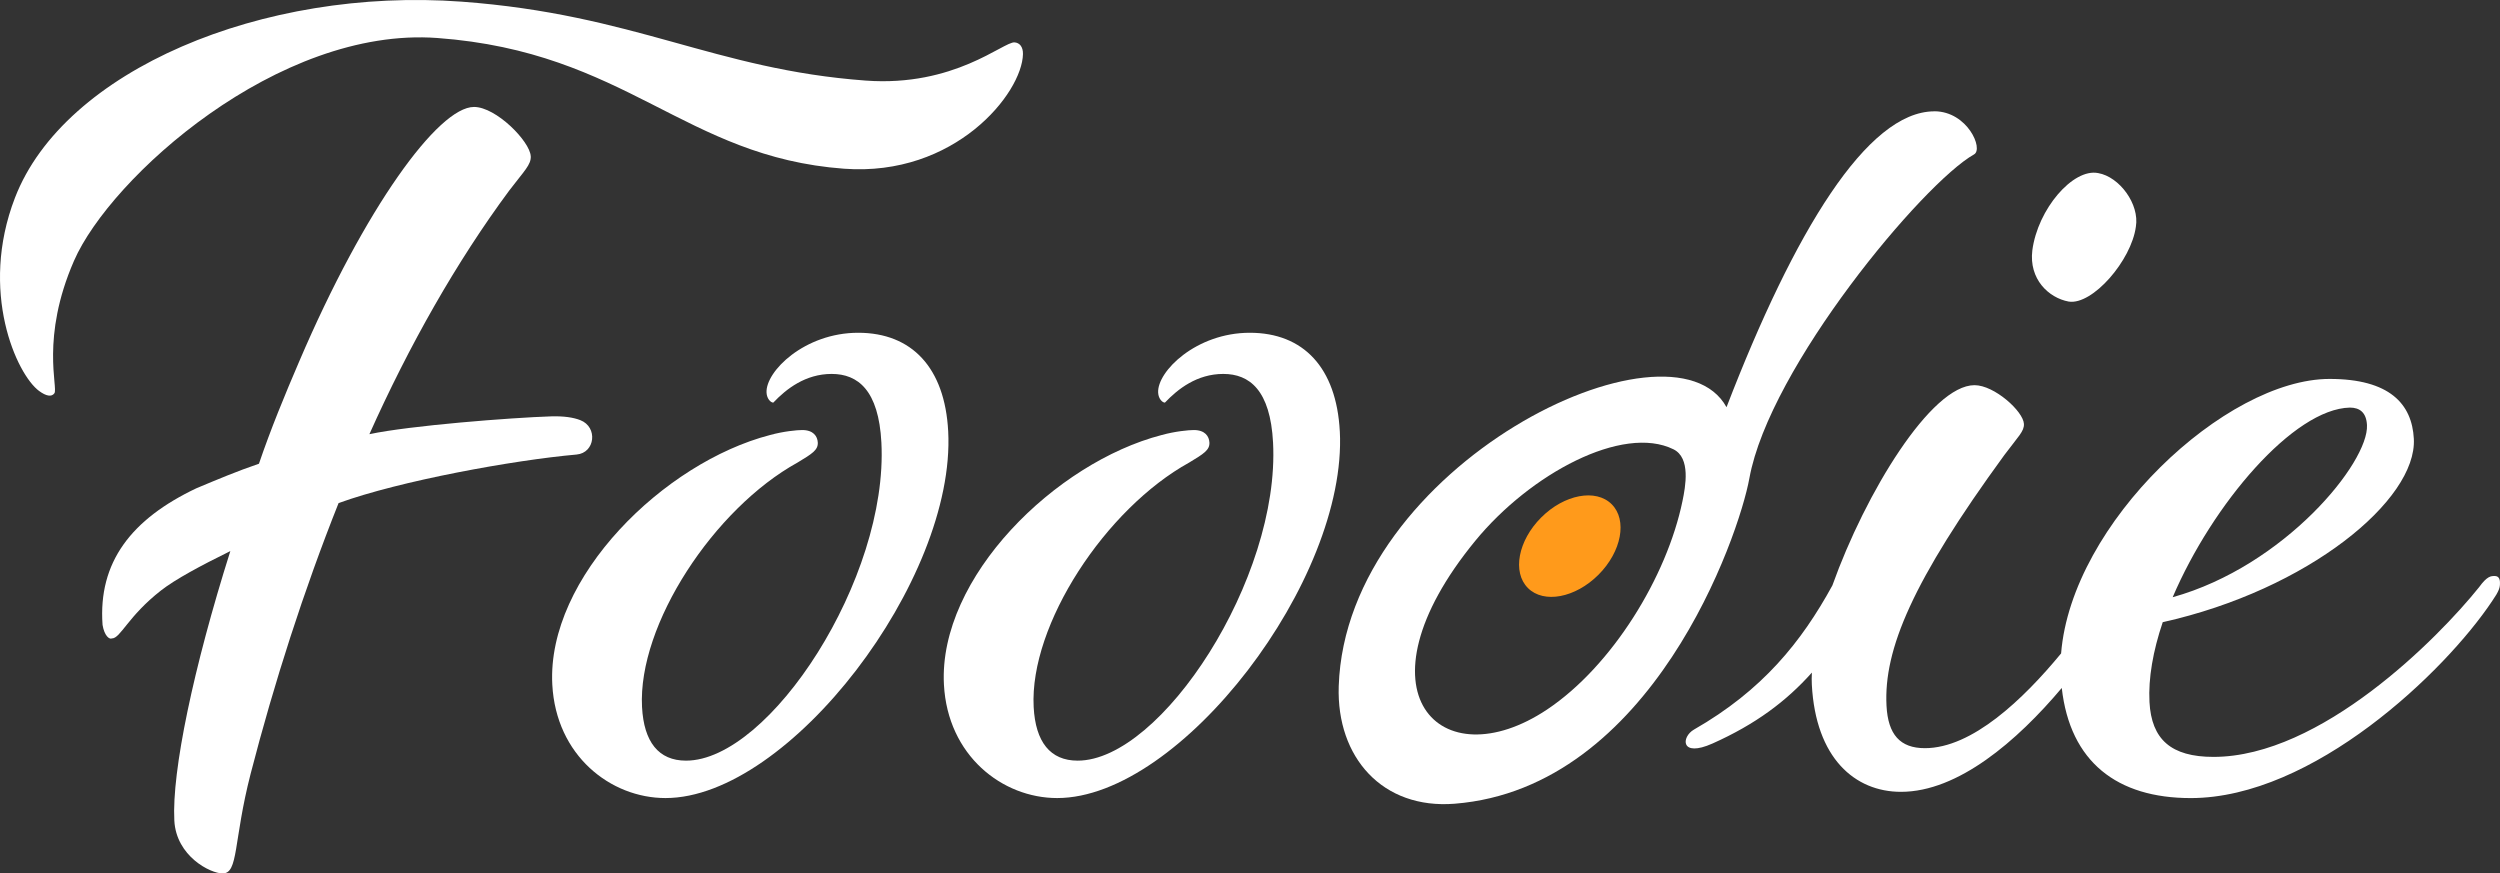
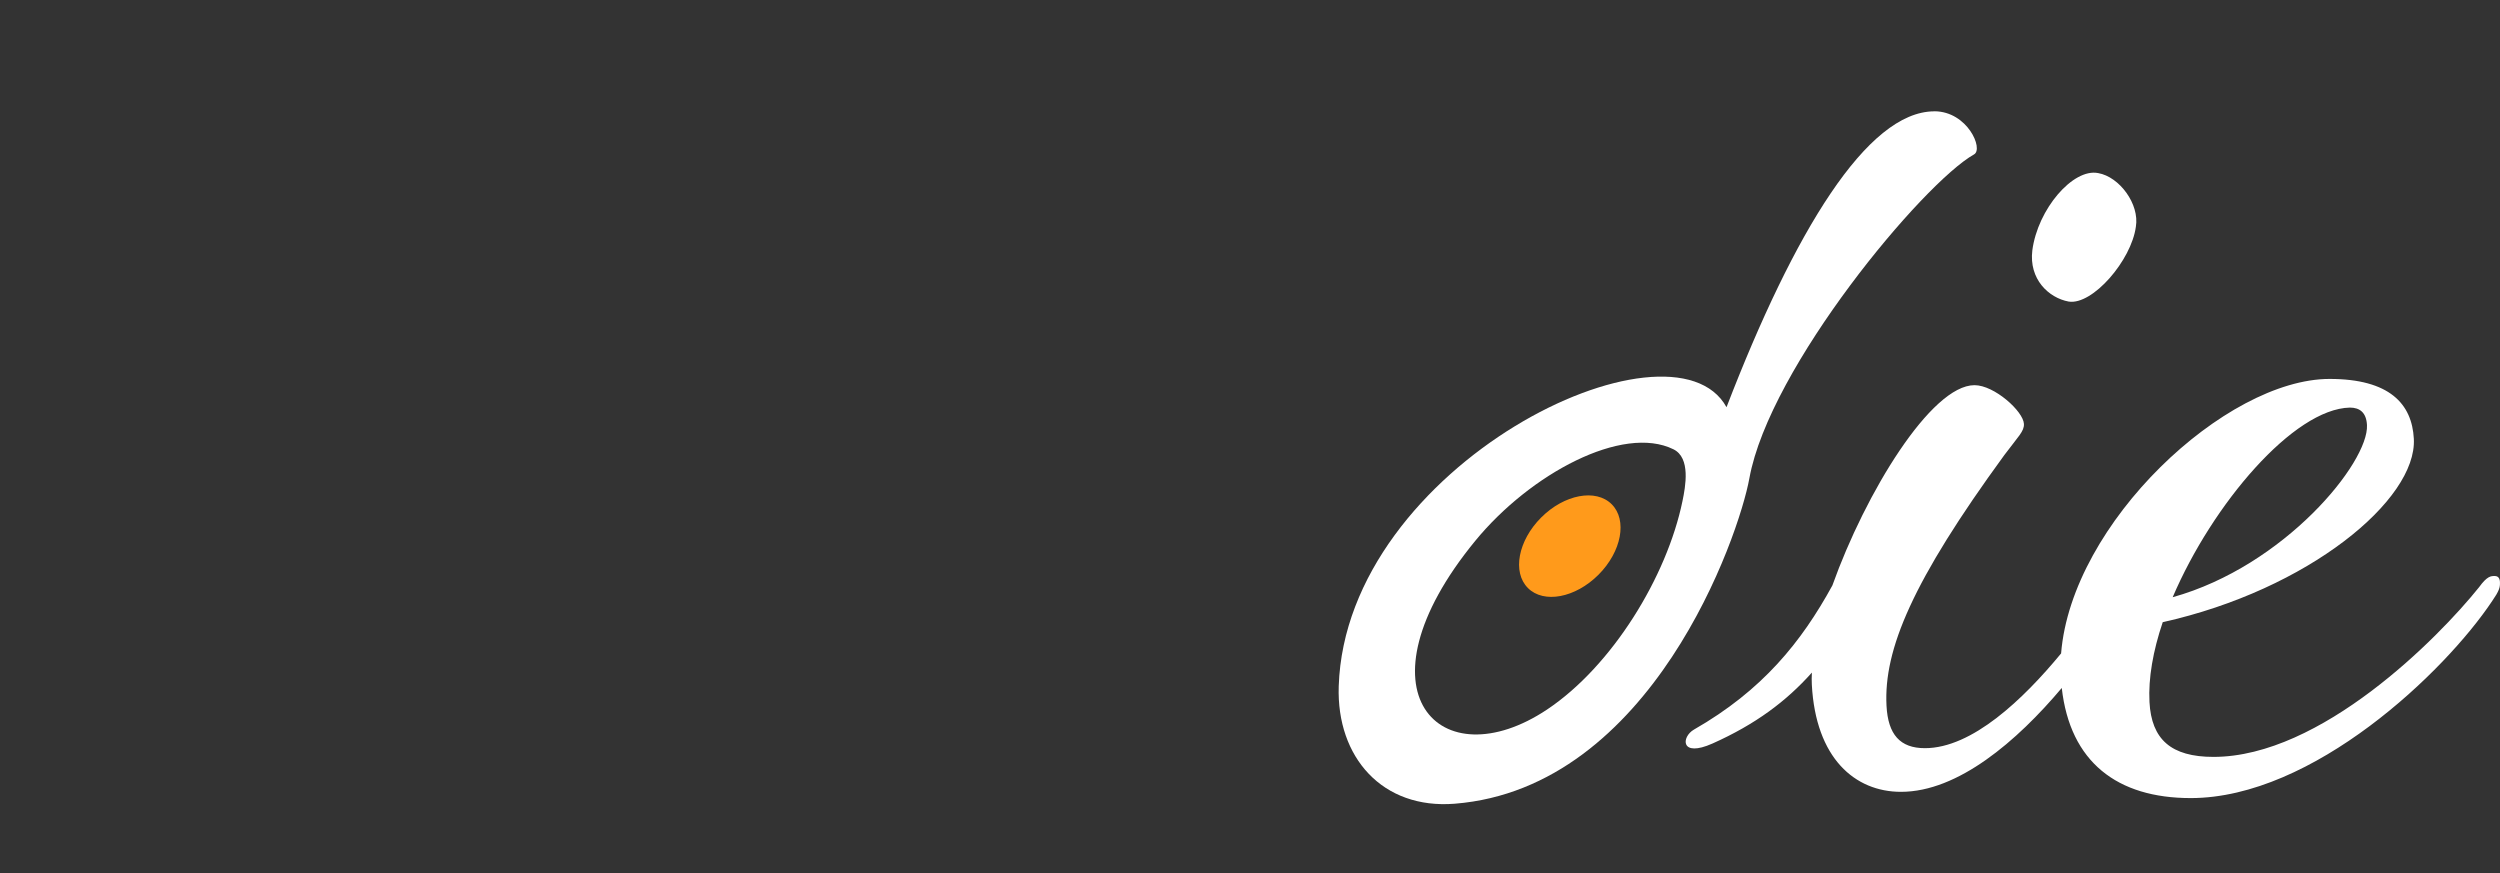
<svg xmlns="http://www.w3.org/2000/svg" id="a" viewBox="0 0 860 300.46">
  <rect x="0" y="0" width="860" height="300.46" fill="#333333" stroke="none" />
  <defs>
    <style>.b{fill:#fff;}.c{fill:#ff9a1b;}</style>
  </defs>
-   <path class="b" d="m326.18,148.37c2.68,51.06-54.76,126.16-97.24,126.16-18.88,0-37.67-14.59-38.95-39.05-1.93-36.91,38.48-76.39,74.89-85.83,4.65-1.29,9.35-1.72,11.07-1.72,3.86,0,5.26,2.15,5.37,4.3.13,2.57-1.95,3.86-6.94,6.87-28.78,15.88-55.01,55.79-53.52,84.11.63,12.02,5.69,18.45,15.13,18.45,28.75,0,69.66-62.66,67.21-109.43-.94-18.03-8.1-23.6-17.11-23.6s-15.61,5.15-20.08,9.87c-.86,0-2.21-1.29-2.32-3.43-.38-7.29,13.08-20.6,31.53-20.6s29.81,12.02,30.96,33.9Z" />
-   <path class="b" d="m460.9,148.37c2.68,51.06-54.75,126.16-97.23,126.16-18.88,0-37.67-14.59-38.96-39.05-1.93-36.91,38.48-76.39,74.89-85.83,4.65-1.29,9.35-1.72,11.07-1.72,3.86,0,5.26,2.15,5.37,4.3.13,2.57-1.94,3.86-6.93,6.87-28.78,15.88-55.01,55.79-53.53,84.11.63,12.02,5.69,18.45,15.13,18.45,28.75,0,69.67-62.66,67.22-109.43-.94-18.03-8.1-23.6-17.12-23.6s-15.61,5.15-20.08,9.87c-.86,0-2.22-1.29-2.33-3.43-.38-7.29,13.08-20.6,31.53-20.6s29.81,12.02,30.96,33.9Z" />
  <path class="b" d="m665.5,38.3c-.06,0-.12,0-.17,0-23,.13-48.05,41.15-71.41,101.78-18.8-34.28-130.94,19.76-133.4,96-.79,24.48,15.07,42.38,39.9,40.4,67.79-5.4,97.75-91.98,101.36-111.93,6.94-38.27,59.81-101.62,77.3-111.44,3.32-1.86-2.26-14.73-13.58-14.83Zm-158.02,147.76c18.9-23.06,50.72-40.12,68.19-31.5,5.99,2.96,4.14,12.79,3.1,17.82-5.37,26.04-24.2,56.74-46.55,71.68-36.64,24.48-67.43-5.93-24.74-58Z" />
  <path class="b" d="m711.63,103.74c8.22,1.29,21.57-14.17,23.11-25.75,1.31-7.73-5.62-17.17-12.98-18.45-8.67-1.72-20.8,12.44-22.64,26.6-1.2,9.87,5.57,16.31,12.51,17.6Z" />
  <path class="b" d="m859.99,200.29c-.07-1.29-.54-2.14-1.83-2.14s-2.57,0-5.37,3.86c-14.1,17.59-54.45,58.36-91.35,58.36-14.59,0-21.34-6.01-22.02-18.88-.43-8.16,1.22-17.59,4.56-27.46,50.06-11.16,87.49-42.06,86.38-63.08-.63-12.02-8.38-20.6-28.98-20.6-35.71,0-88.76,49.49-92.36,94.42-13.04,15.82-30.63,32.6-46.85,32.6-8.58,0-12.69-4.71-13.21-14.59-1.01-19.32,8.91-42.91,40.54-86.25,4.81-6.44,6.87-8.16,6.73-10.73-.22-4.29-10.14-13.3-17-13.3-14.88,0-37.48,36.94-48.89,68.89-10.66,19.47-24.05,36.09-47.61,49.58-4.4,2.52-4.75,9.76,6.37,4.8,14.82-6.62,25.39-14.54,34.19-24.4-.08,1.45-.09,2.83-.02,4.12,1.33,25.31,14.8,36.9,30.68,36.9,19.59,0,39.86-17.39,55.3-35.73,2.85,25.49,19.08,37.88,44.34,37.88,42.06,0,87.42-43.34,103.73-67.8,2.39-3.43,2.75-4.72,2.66-6.44Zm-51.64-60.08c3.43,0,5.67,1.72,5.89,6.01.67,12.87-28.36,48.49-66.84,59.22,13.76-32.19,41.66-64.8,60.95-65.23Z" />
-   <path class="b" d="m182.57,53.72c-.27-5.08-11.89-16.93-19.51-16.93-12.27,0-37.54,34.7-60.16,87.61-4.91,11.42-9.79,23.27-13.82,35.12-7.48,2.54-14.52,5.51-21.56,8.46-22.3,10.59-33.79,25.39-32.24,46.98.62,3.81,2.38,5.08,3.21,4.66,2.96,0,5.52-7.62,16.91-16.51,4.88-3.81,13.52-8.46,23.84-13.54-12.71,40.21-20.16,75.76-19.27,92.69.64,12.27,12.38,18.2,16.62,18.2,5.5,0,3.65-11.01,9.63-34.29,8.09-31.31,18.28-63.06,30.25-93.11,21.03-7.65,60.2-14.78,81.87-16.7,6.4-.57,7.41-9.44,1.29-11.83-2.43-.95-5.74-1.43-10.09-1.3-13.52.43-48.65,3.16-62.47,6.13,13.64-30.47,29.91-59.25,48.09-83.79,5.15-6.77,7.58-8.89,7.42-11.85Z" />
-   <path class="b" d="m349.01,14.58c-3.81-.28-20.7,15.39-51.21,13.14C245.69,23.88,218.51,4.97,158.77.57,90.23-4.47,22.03,24.26,5.15,68.03c-12.45,32.28.62,60.79,8.27,66.44,2.45,1.81,4.33,2.16,5.29.82,1.36-1.89-4.81-19.09,6.75-45.58C37.95,61.08,95.74,9.04,150.44,13.07c65.25,4.8,84.85,40.91,139.93,44.97,38.13,2.81,61.24-25.93,61.53-39.44.05-2.54-1.19-3.9-2.89-4.02Z" />
  <ellipse class="c" cx="540.02" cy="187.87" rx="20.38" ry="13.93" transform="translate(25.32 436.88) rotate(-45)" />
</svg>